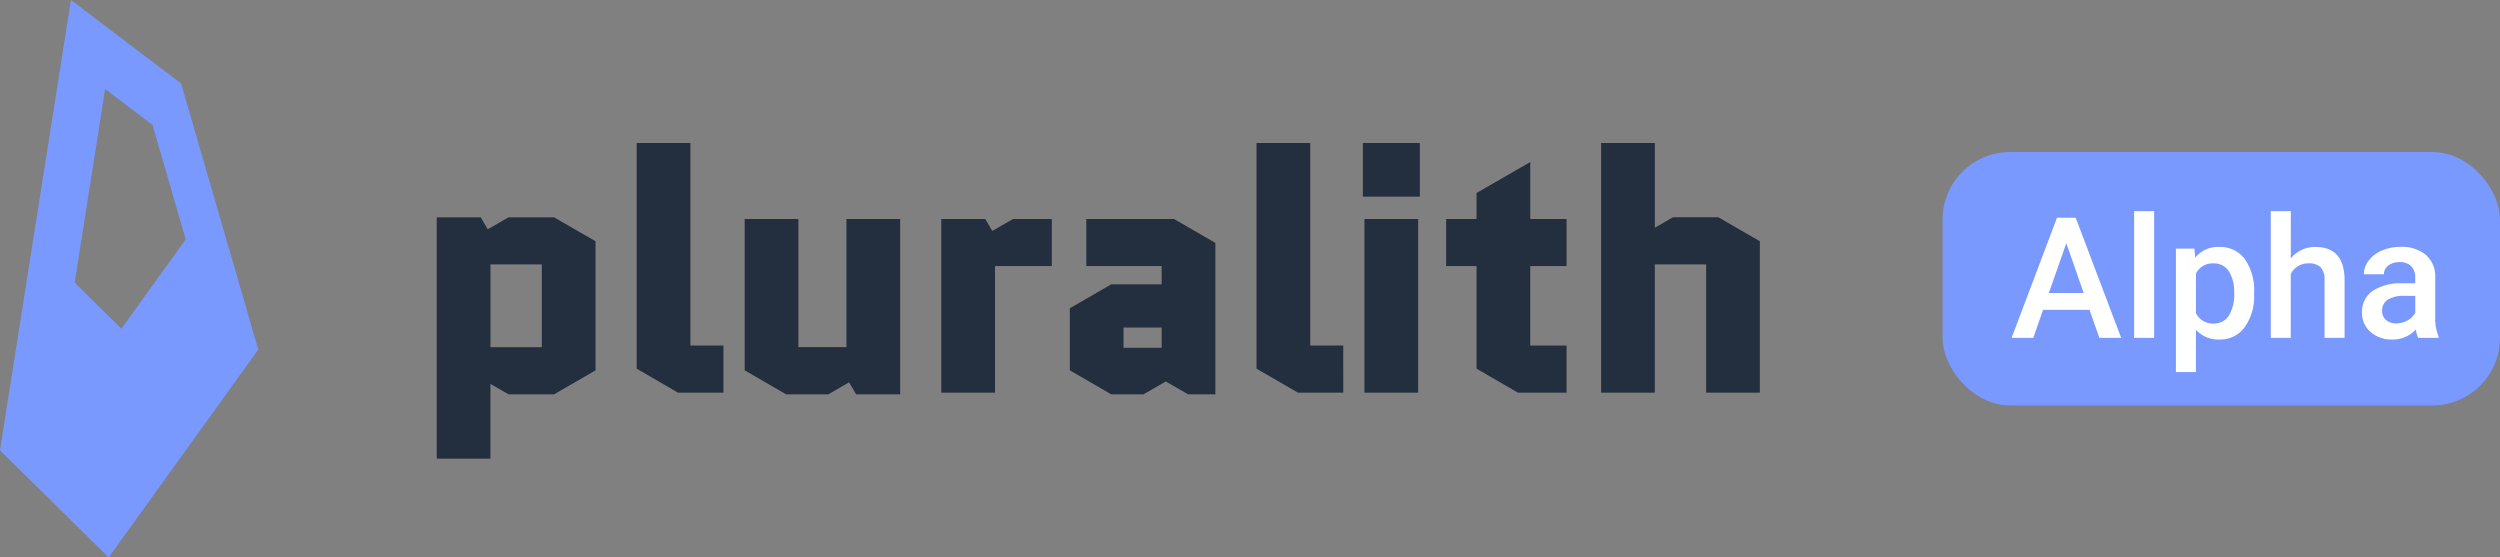
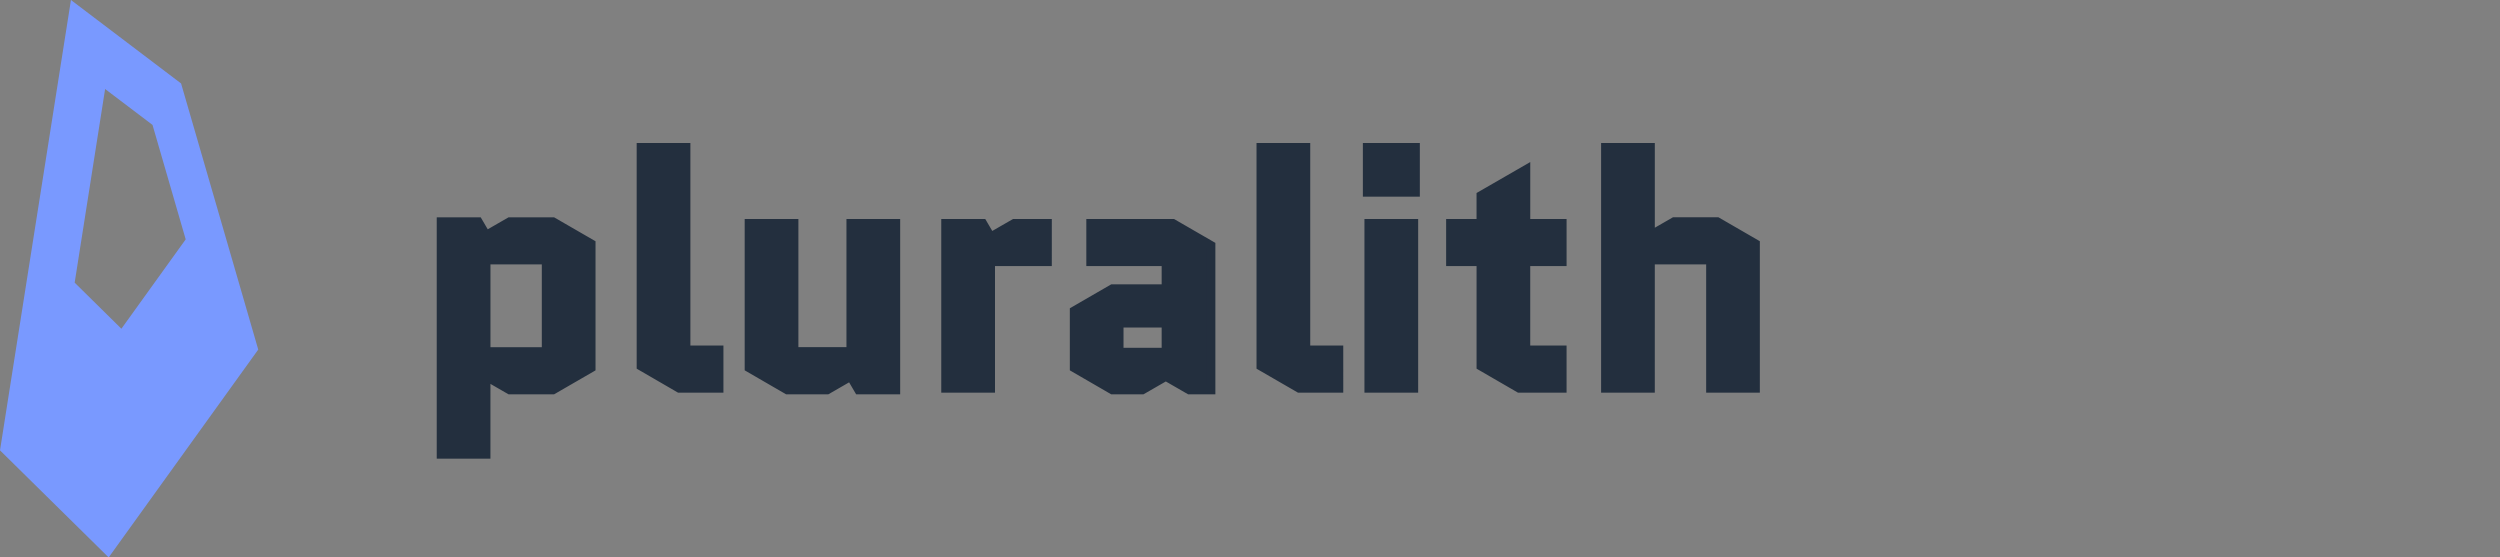
<svg xmlns="http://www.w3.org/2000/svg" width="148" height="33" viewBox="0 0 148 33">
  <rect x="0" y="0" width="148" height="33" fill="#808080" stroke="none" />
  <g transform="translate(-270 -51)">
    <g transform="translate(270 51)">
      <path d="M7.83,2.7H5.268l-1.389-.8V6.511H1.2V-7.279H3.41l.469.8,1.389-.8H7.83L10.1-5.968V1.388ZM3.88-4.991v5.4H7.42v-5.4ZM15.3,2.6,13.036,1.287V-11.68h2.68V.31h1.956V2.6ZM19.43,1.385V-7.181h2.68V.408h3.345V-7.181h2.68V2.7H25.922l-.47-.8-1.386.8H21.7ZM37.112-4.893H33.749V2.6H31.068V-7.181h2.21l.47.8,1.389-.8h1.976Zm4.245,3.638v1.7h2.758v-1.7ZM40.946,2.7,38.679,1.386V-2l2.267-1.311h3.169V-4.891h-4.46v-2.29h4.873l2.267,1.31V2.7H45.5l-1.389-.8-1.389.8ZM52,2.6,49.731,1.288V-11.68h2.68V.31h1.955V2.6ZM58.8-7.181V2.6h-2.68V-7.181ZM56.027-9v-2.68H58.9V-9Zm4.929,4.106V-7.181h1.8V-8.823l2.68-1.545V-7.18h2.151v2.287H65.435V.31h2.151V2.6H65.024L62.757,1.287V-4.893ZM72.809,2.6H70.13V-11.68h2.68v5.2l1.389-.8h2.562l2.267,1.311V2.6H76.35V-4.991h-3.54Z" transform="translate(24.905 20.394)" fill="#232f3e" stroke="#232f3e" stroke-width="0.5" />
      <path d="M6.432,33h0L0,26.661,4.2,0,10.72,4.941l4.568,15.754L6.433,33ZM6.223,5.27,4.42,16.733l2.766,2.728,3.807-5.291L9.029,7.395Z" fill="#7999ff" />
    </g>
-     <rect width="33" height="15" rx="4" transform="translate(385 60)" fill="#7999ff" />
-     <path d="M4.7-1.655H1.948L1.372,0H.088L2.773-7.109H3.882L6.572,0H5.283Zm-2.407-1H4.355L3.325-5.6ZM8.525,0H7.339V-7.5H8.525Zm5.918-2.588a3.146,3.146,0,0,1-.557,1.956A1.783,1.783,0,0,1,12.393.1,1.8,1.8,0,0,1,11-.474v2.5H9.814V-5.283h1.094l.049.537a1.743,1.743,0,0,1,1.421-.635,1.8,1.8,0,0,1,1.516.72,3.23,3.23,0,0,1,.549,2Zm-1.182-.1a2.2,2.2,0,0,0-.315-1.255,1.024,1.024,0,0,0-.9-.464,1.092,1.092,0,0,0-1.045.6v2.344a1.1,1.1,0,0,0,1.055.615,1.023,1.023,0,0,0,.886-.457A2.426,2.426,0,0,0,13.262-2.69Zm3.354-2.017a1.857,1.857,0,0,1,1.47-.674q1.689,0,1.714,1.929V0H18.613V-3.408a1.043,1.043,0,0,0-.237-.774.968.968,0,0,0-.7-.227,1.143,1.143,0,0,0-1.064.635V0H15.43V-7.5h1.187ZM24.155,0a1.831,1.831,0,0,1-.137-.493A1.847,1.847,0,0,1,22.632.1a1.864,1.864,0,0,1-1.3-.454,1.453,1.453,0,0,1-.5-1.123,1.5,1.5,0,0,1,.627-1.3,3.041,3.041,0,0,1,1.794-.452h.728v-.347a.925.925,0,0,0-.229-.657.91.91,0,0,0-.7-.247,1.045,1.045,0,0,0-.664.2.627.627,0,0,0-.259.515H20.942a1.317,1.317,0,0,1,.288-.813,1.919,1.919,0,0,1,.784-.593,2.753,2.753,0,0,1,1.106-.215,2.217,2.217,0,0,1,1.479.466A1.663,1.663,0,0,1,25.166-3.6v2.383a2.7,2.7,0,0,0,.2,1.138V0Zm-1.3-.854a1.35,1.35,0,0,0,.662-.171,1.142,1.142,0,0,0,.466-.459v-1h-.64a1.749,1.749,0,0,0-.991.229.743.743,0,0,0-.332.649.693.693,0,0,0,.227.544A.879.879,0,0,0,22.852-.854Z" transform="translate(389 71)" fill="#fff" />
  </g>
</svg>